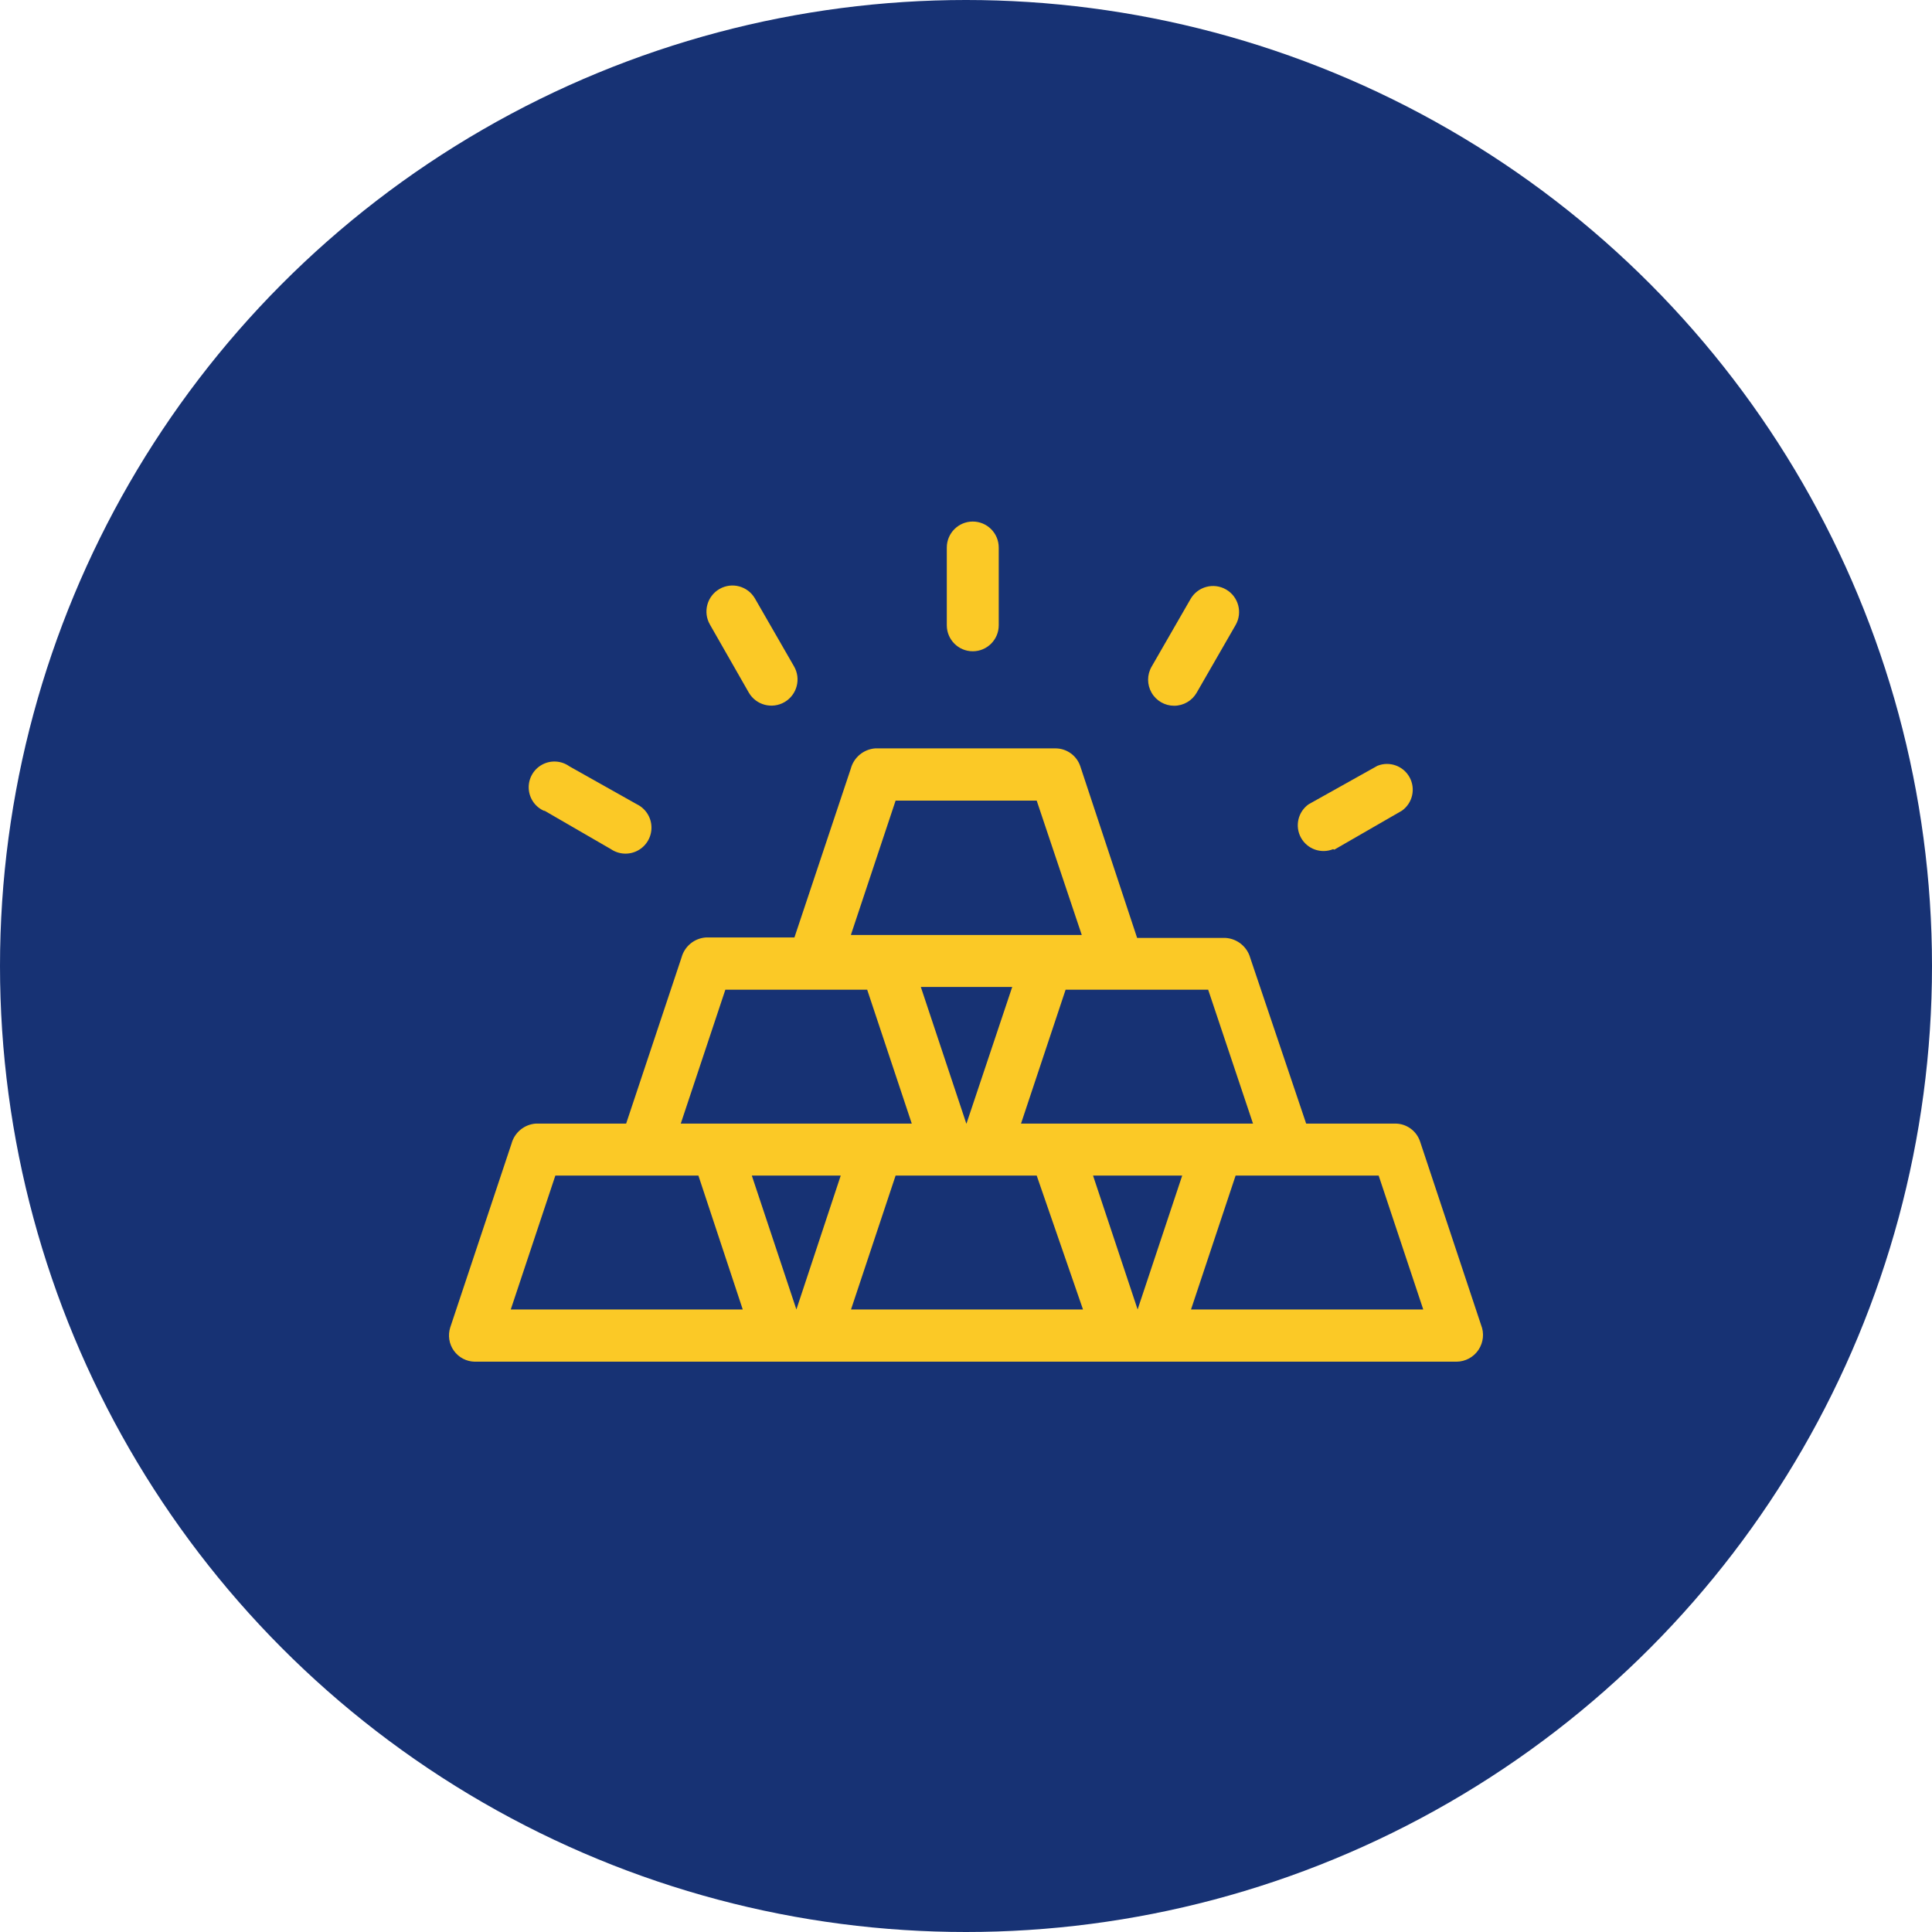
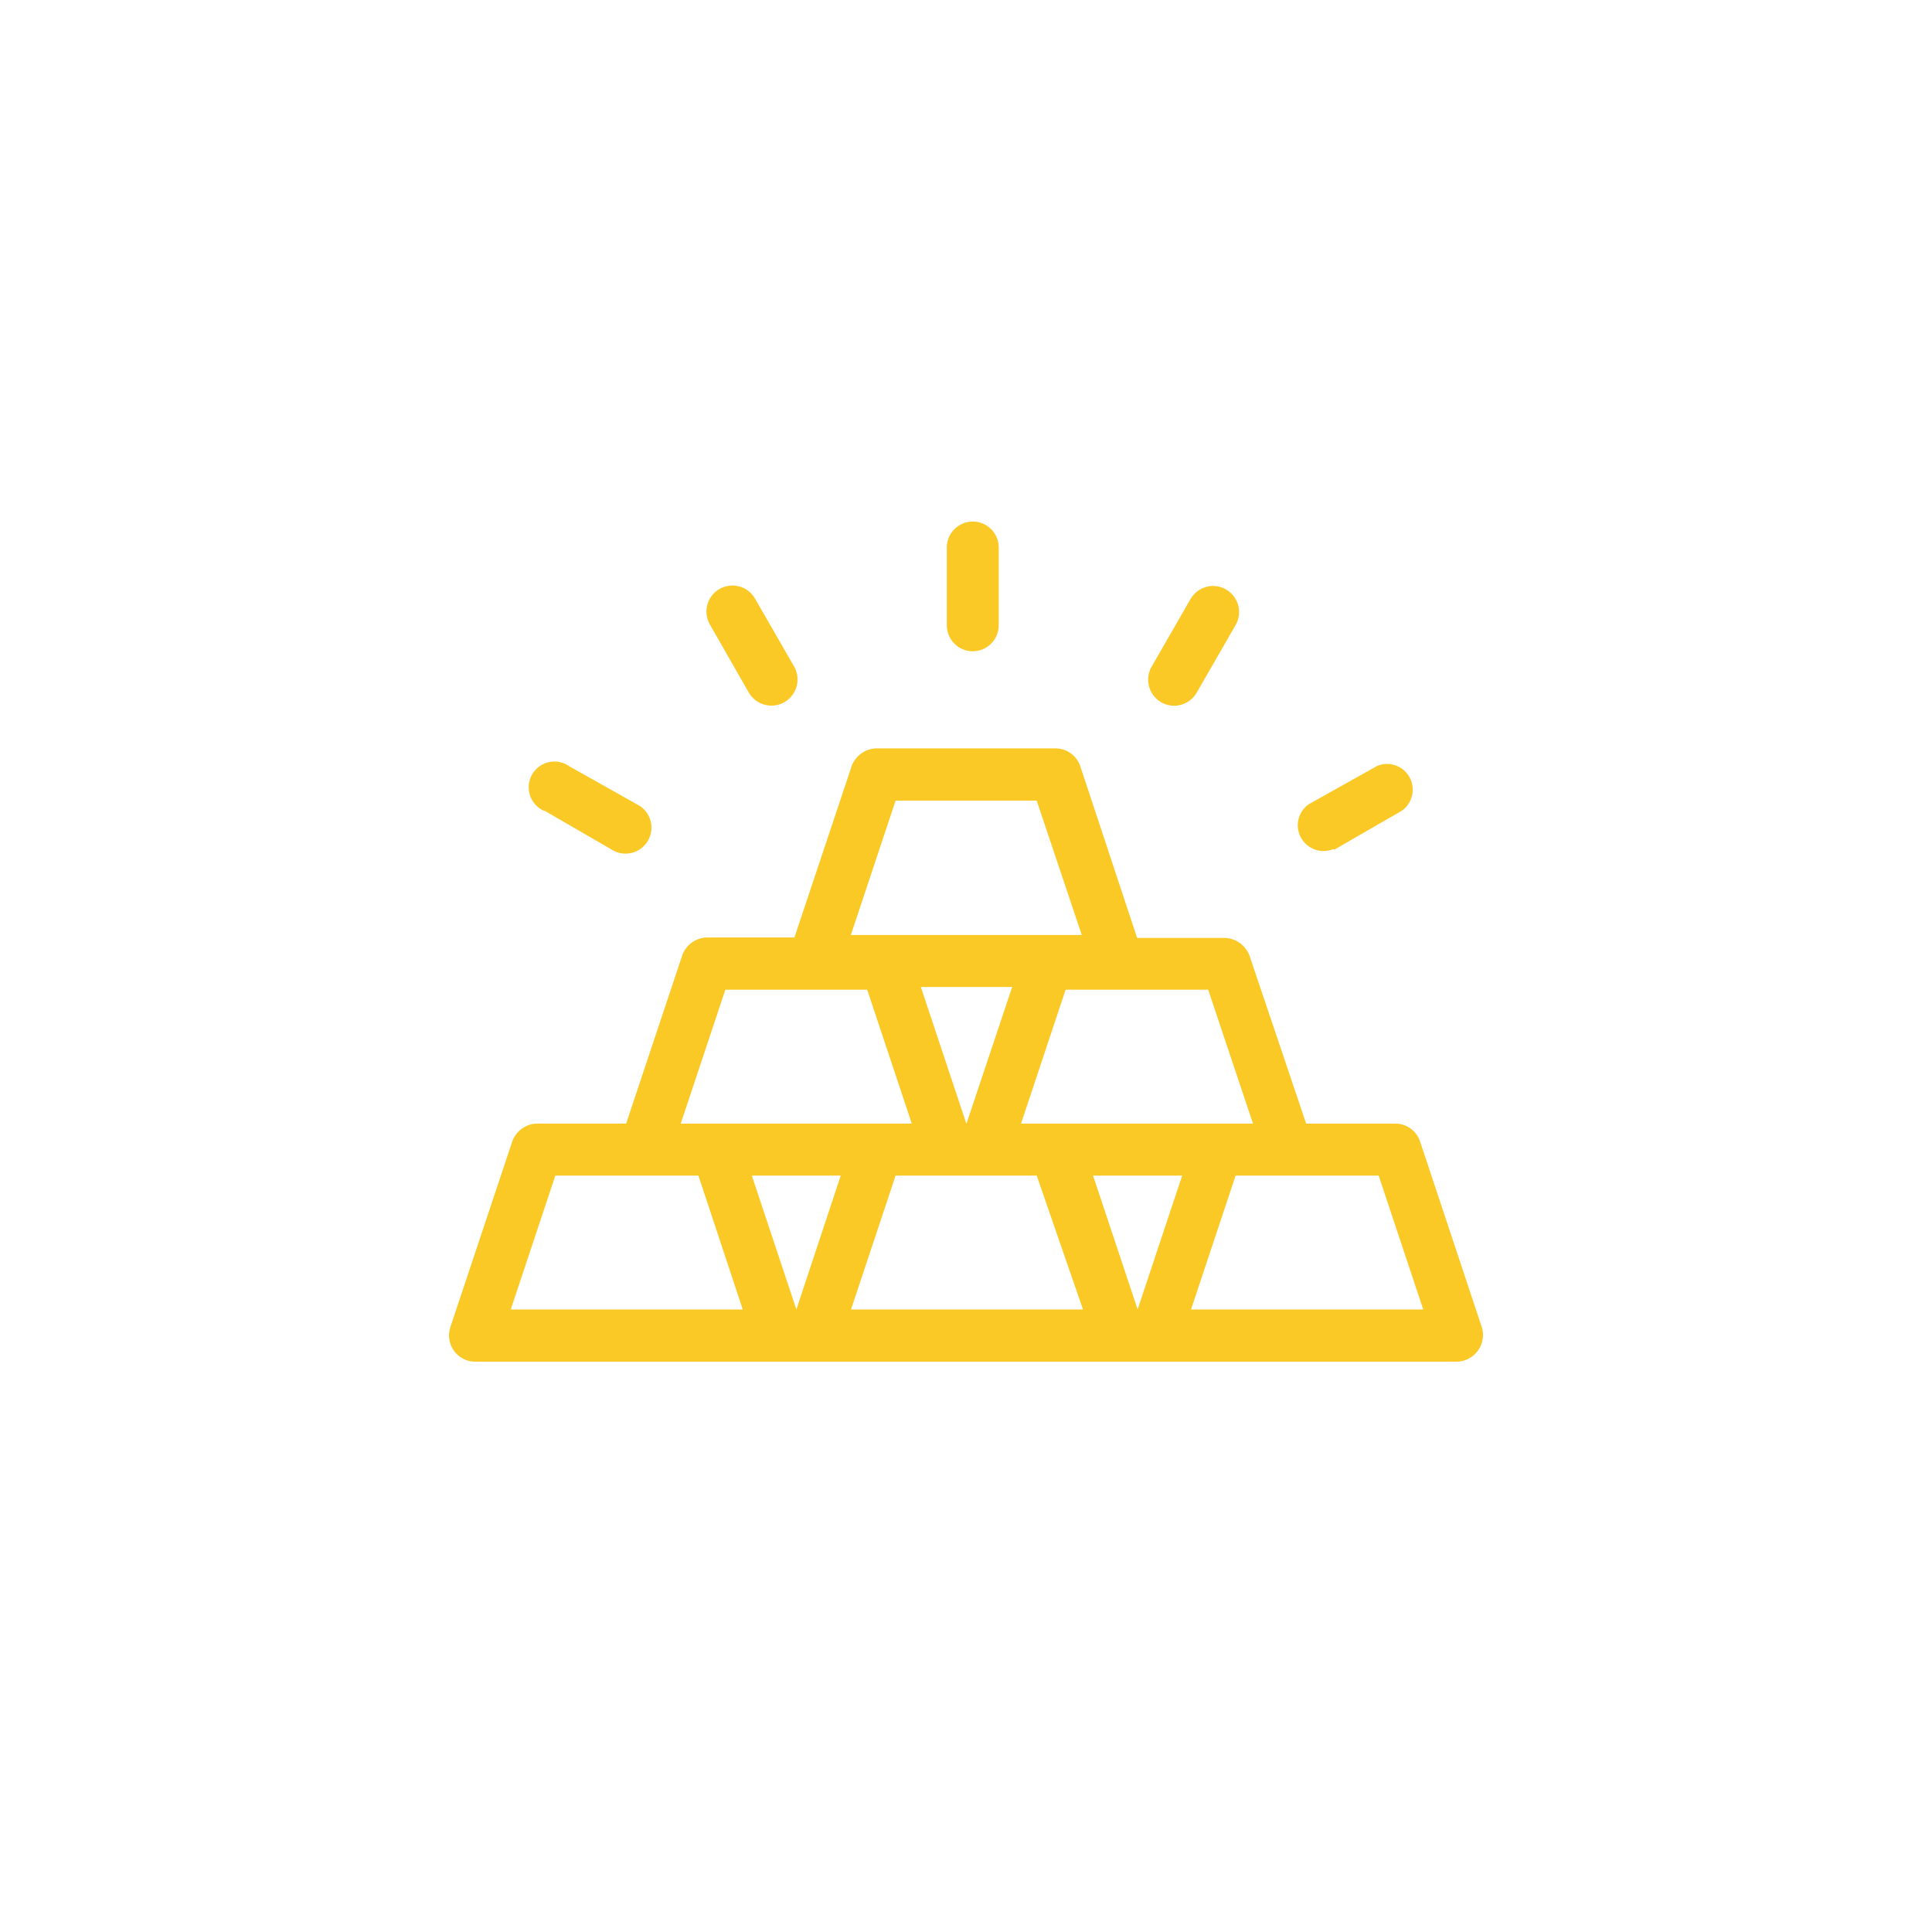
<svg xmlns="http://www.w3.org/2000/svg" width="142" height="142" viewBox="0 0 142 142" fill="none">
-   <circle cx="71" cy="71" r="71" fill="#173274" />
-   <path fill-rule="evenodd" clip-rule="evenodd" d="M37.541 96.244H54.591L51.332 86.403H40.818L37.541 96.244ZM77.6 55.005C78.419 55.017 79.141 55.544 79.401 56.321L83.578 68.938H90.095C90.948 68.999 91.669 69.591 91.896 70.416L96.001 82.582H102.572C103.391 82.593 104.113 83.121 104.373 83.898L108.856 97.38C109.1 97.982 109.031 98.667 108.67 99.209C108.31 99.75 107.705 100.077 107.055 100.083H34.894C34.284 100.073 33.714 99.773 33.359 99.276C33.004 98.778 32.906 98.142 33.094 97.56L37.595 84.06C37.817 83.232 38.541 82.638 39.395 82.582H46.021L50.09 70.38C50.312 69.552 51.036 68.957 51.89 68.902H58.39L62.531 56.501C62.751 55.669 63.474 55.069 64.331 55.005H77.6ZM55.257 86.403L58.534 96.244L61.793 86.403H55.257ZM50.036 82.582H67.014L63.737 72.741H53.313L50.036 82.582ZM62.639 96.244H79.599L76.196 86.403H65.826L62.549 96.244H62.639ZM75.134 82.582H92.094L88.799 72.741H78.321L75.044 82.582H75.134ZM80.337 86.403L83.614 96.244L86.891 86.403H80.337ZM87.629 96.244H104.607L101.33 86.403H90.816L87.539 96.244H87.629ZM67.68 72.543L71.029 82.6L74.396 72.543H67.68ZM62.549 68.722H79.509L76.196 58.844H65.826L62.549 68.686V68.722ZM69.589 40.244C69.589 39.189 70.443 38.333 71.497 38.333C72.551 38.333 73.406 39.189 73.406 40.244V45.957C73.406 47.013 72.551 47.868 71.497 47.868C70.443 47.868 69.589 47.013 69.589 45.957V40.208V40.244ZM52.178 45.903C51.651 44.987 51.966 43.817 52.881 43.29C53.795 42.762 54.964 43.077 55.491 43.993L58.354 48.967C58.891 49.883 58.585 51.061 57.67 51.599C56.755 52.136 55.578 51.83 55.041 50.914L52.178 45.903ZM39.954 59.547L44.905 62.413C45.496 62.814 46.261 62.85 46.887 62.508C47.514 62.167 47.898 61.503 47.882 60.789C47.867 60.075 47.454 59.429 46.813 59.115L41.844 56.321C41.25 55.898 40.466 55.855 39.829 56.21C39.193 56.565 38.816 57.254 38.862 57.982C38.908 58.711 39.367 59.347 40.044 59.62L39.954 59.547ZM87.953 50.914C87.612 51.506 86.981 51.872 86.298 51.872C85.615 51.873 84.984 51.509 84.642 50.917C84.3 50.325 84.299 49.596 84.64 49.003L87.503 44.029C88.03 43.113 89.199 42.798 90.113 43.326C91.028 43.853 91.343 45.024 90.816 45.939L87.953 50.914ZM98.071 62.449L103.04 59.584C103.821 59.028 104.063 57.975 103.604 57.134C103.145 56.292 102.129 55.928 101.24 56.285L96.181 59.115C95.4 59.671 95.158 60.723 95.617 61.565C96.077 62.406 97.092 62.771 97.981 62.413L98.071 62.449Z" fill="#FBC926" />
+   <path fill-rule="evenodd" clip-rule="evenodd" d="M37.541 96.244H54.591L51.332 86.403H40.818L37.541 96.244ZM77.6 55.005C78.419 55.017 79.141 55.544 79.401 56.321L83.578 68.938H90.095C90.948 68.999 91.669 69.591 91.896 70.416L96.001 82.582H102.572C103.391 82.593 104.113 83.121 104.373 83.898L108.856 97.38C109.1 97.982 109.031 98.667 108.67 99.209C108.31 99.75 107.705 100.077 107.055 100.083H34.894C34.284 100.073 33.714 99.773 33.359 99.276C33.004 98.778 32.906 98.142 33.094 97.56L37.595 84.06C37.817 83.232 38.541 82.638 39.395 82.582H46.021L50.09 70.38C50.312 69.552 51.036 68.957 51.89 68.902H58.39L62.531 56.501C62.751 55.669 63.474 55.069 64.331 55.005H77.6ZM55.257 86.403L58.534 96.244L61.793 86.403H55.257ZM50.036 82.582H67.014L63.737 72.741H53.313L50.036 82.582M62.639 96.244H79.599L76.196 86.403H65.826L62.549 96.244H62.639ZM75.134 82.582H92.094L88.799 72.741H78.321L75.044 82.582H75.134ZM80.337 86.403L83.614 96.244L86.891 86.403H80.337ZM87.629 96.244H104.607L101.33 86.403H90.816L87.539 96.244H87.629ZM67.68 72.543L71.029 82.6L74.396 72.543H67.68ZM62.549 68.722H79.509L76.196 58.844H65.826L62.549 68.686V68.722ZM69.589 40.244C69.589 39.189 70.443 38.333 71.497 38.333C72.551 38.333 73.406 39.189 73.406 40.244V45.957C73.406 47.013 72.551 47.868 71.497 47.868C70.443 47.868 69.589 47.013 69.589 45.957V40.208V40.244ZM52.178 45.903C51.651 44.987 51.966 43.817 52.881 43.29C53.795 42.762 54.964 43.077 55.491 43.993L58.354 48.967C58.891 49.883 58.585 51.061 57.67 51.599C56.755 52.136 55.578 51.83 55.041 50.914L52.178 45.903ZM39.954 59.547L44.905 62.413C45.496 62.814 46.261 62.85 46.887 62.508C47.514 62.167 47.898 61.503 47.882 60.789C47.867 60.075 47.454 59.429 46.813 59.115L41.844 56.321C41.25 55.898 40.466 55.855 39.829 56.21C39.193 56.565 38.816 57.254 38.862 57.982C38.908 58.711 39.367 59.347 40.044 59.62L39.954 59.547ZM87.953 50.914C87.612 51.506 86.981 51.872 86.298 51.872C85.615 51.873 84.984 51.509 84.642 50.917C84.3 50.325 84.299 49.596 84.64 49.003L87.503 44.029C88.03 43.113 89.199 42.798 90.113 43.326C91.028 43.853 91.343 45.024 90.816 45.939L87.953 50.914ZM98.071 62.449L103.04 59.584C103.821 59.028 104.063 57.975 103.604 57.134C103.145 56.292 102.129 55.928 101.24 56.285L96.181 59.115C95.4 59.671 95.158 60.723 95.617 61.565C96.077 62.406 97.092 62.771 97.981 62.413L98.071 62.449Z" fill="#FBC926" />
</svg>